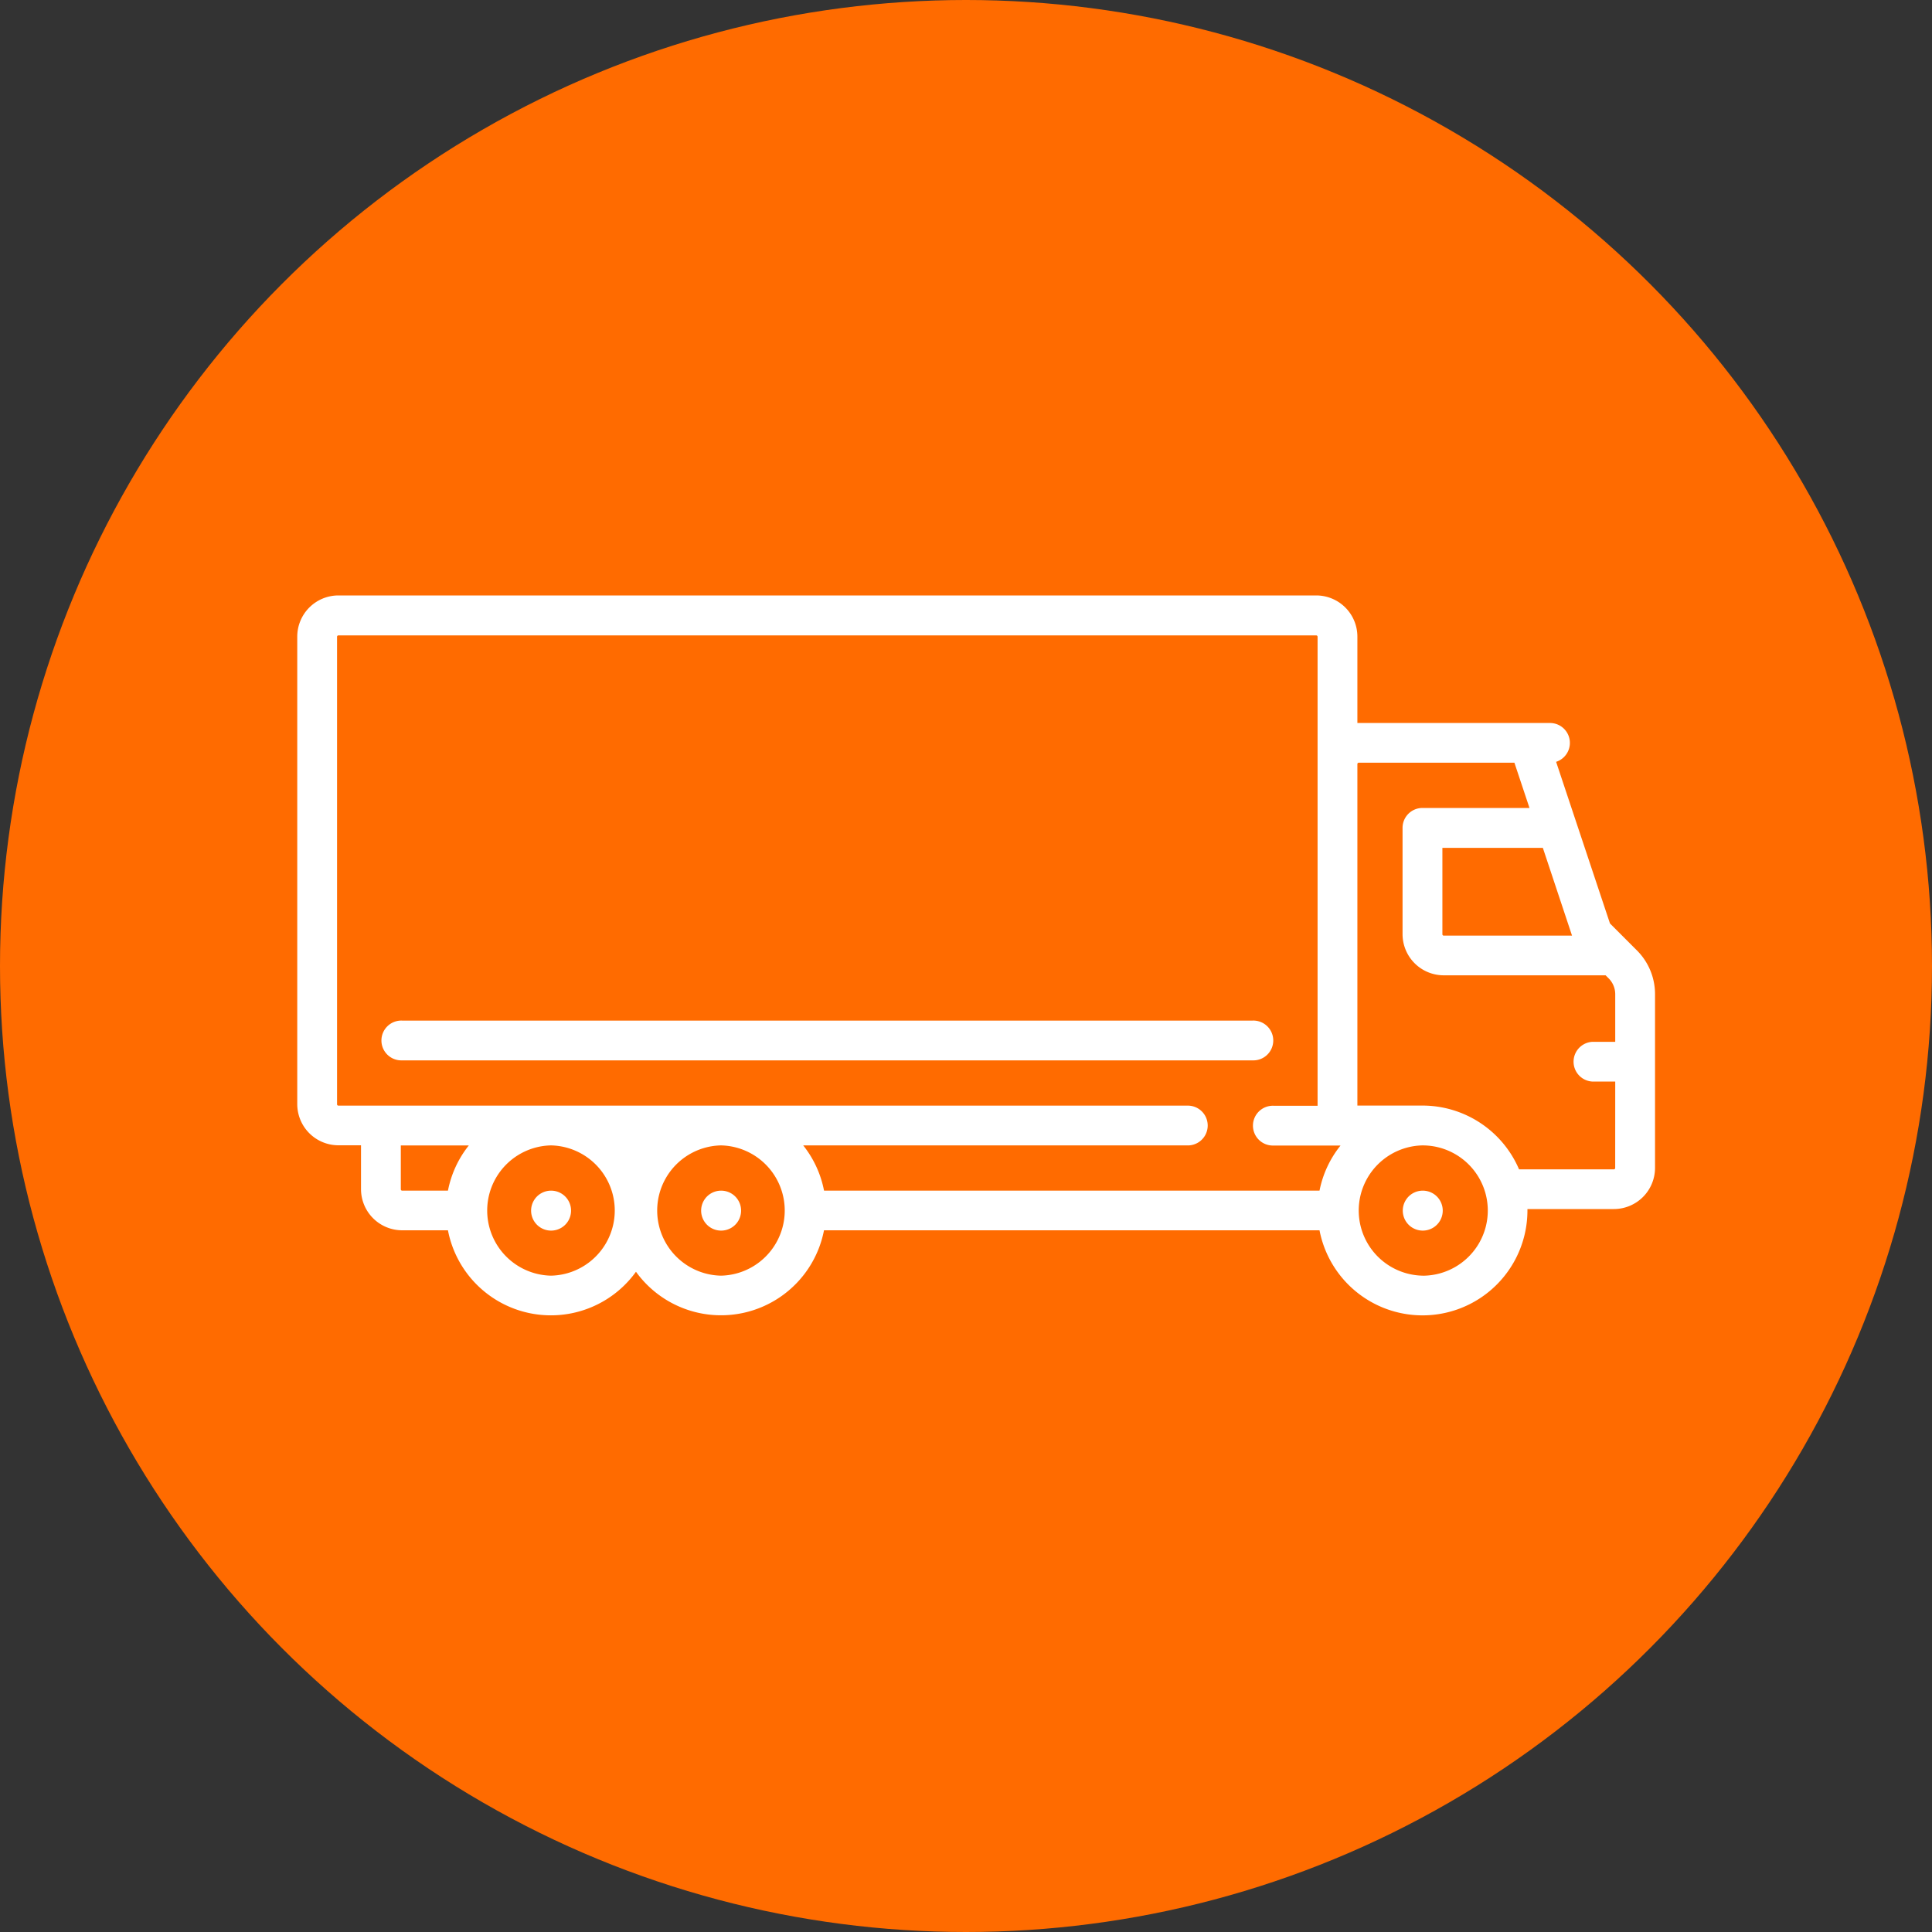
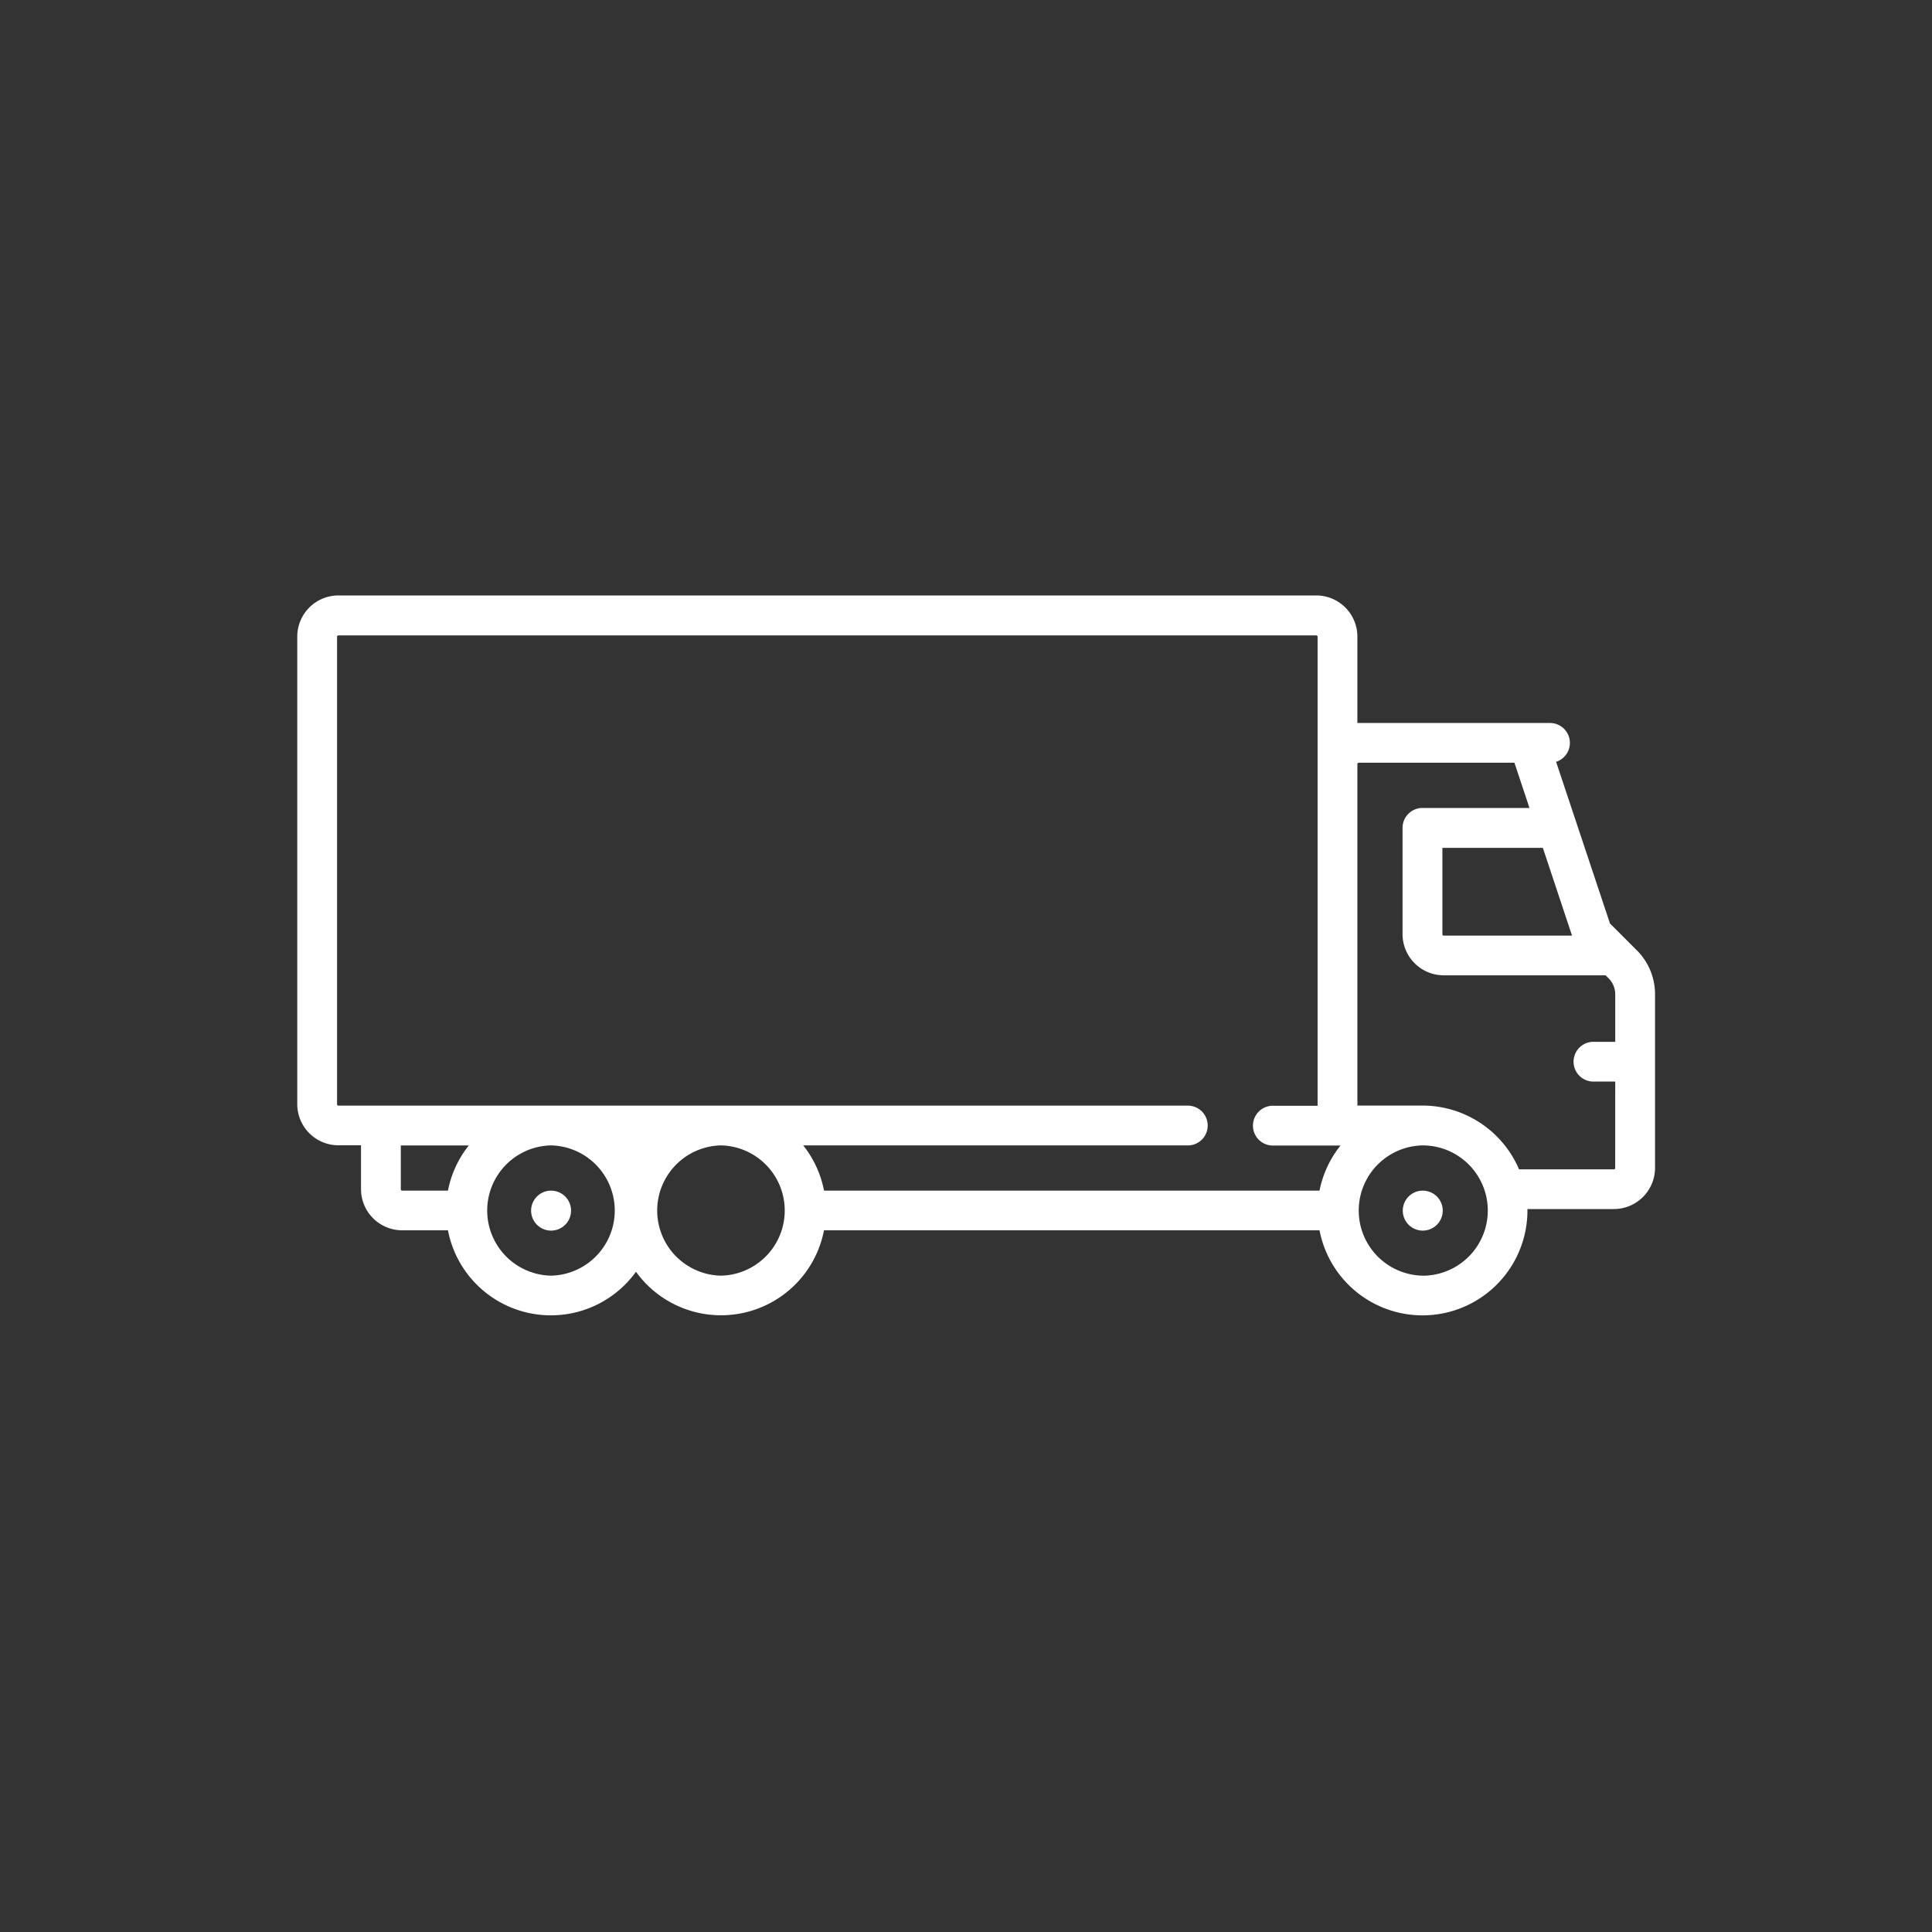
<svg xmlns="http://www.w3.org/2000/svg" width="50" height="50" viewBox="0 0 50 50">
  <rect x="0" y="0" width="50" height="50" fill="#333333" stroke="none" />
  <defs>
    <style>.a{fill:#ff6b00;}.b{fill:#fff;}</style>
  </defs>
  <g transform="translate(-474 -1207)">
-     <circle class="a" cx="25" cy="25" r="25" transform="translate(474 1207)" />
    <g transform="translate(481.693 1222.41)">
      <g transform="translate(6.054 15.404)">
        <path class="b" d="M88.735,344.692H88.73a.517.517,0,1,0,.006,0Z" transform="translate(-88.218 -344.692)" />
      </g>
      <g transform="translate(10.455 15.404)">
-         <path class="b" d="M152.864,344.692h-.005a.517.517,0,1,0,.005,0Z" transform="translate(-152.347 -344.692)" />
-       </g>
+         </g>
      <g transform="translate(28.61 15.404)">
        <path class="b" d="M417.4,344.692h-.006a.517.517,0,1,0,.006,0Z" transform="translate(-416.879 -344.692)" />
      </g>
      <g transform="translate(0 0)">
        <path class="b" d="M34.665,129.426l-.692-.692-1.394-4.183a.515.515,0,0,0-.156-1.005H27.436V121.31a1.066,1.066,0,0,0-1.065-1.065H1.065A1.066,1.066,0,0,0,0,121.31v12.1a1.066,1.066,0,0,0,1.065,1.065H1.65v1.135a1.066,1.066,0,0,0,1.065,1.065H3.9a2.713,2.713,0,0,0,4.866,1.073,2.714,2.714,0,0,0,4.866-1.073H26.456a2.715,2.715,0,0,0,5.381-.515c0-.012,0-.023,0-.035h2.237a1.066,1.066,0,0,0,1.065-1.065v-4.5A1.6,1.6,0,0,0,34.665,129.426ZM3.9,135.649H2.715a.035.035,0,0,1-.035-.035v-1.135H4.44A2.7,2.7,0,0,0,3.9,135.649Zm2.666,2.2a1.686,1.686,0,0,1-.01-3.371h.021a1.686,1.686,0,0,1-.011,3.371Zm4.4,0a1.686,1.686,0,0,1-.011-3.371h.021a1.686,1.686,0,0,1-.011,3.371Zm15.489-2.2H13.633a2.7,2.7,0,0,0-.539-1.171H23.07a.515.515,0,0,0,0-1.029H1.065a.035.035,0,0,1-.035-.035v-12.1a.035.035,0,0,1,.035-.035H26.371a.035.035,0,0,1,.035.035v12.138H25.271a.515.515,0,1,0,0,1.029H27A2.7,2.7,0,0,0,26.456,135.649Zm6.536-6.6h-3.32a.035.035,0,0,1-.035-.035v-2.236h2.6Zm-3.87,8.8a1.686,1.686,0,0,1-.01-3.371h.014a1.686,1.686,0,0,1,0,3.372Zm4.987-2.786a.035.035,0,0,1-.035.035H31.62a2.719,2.719,0,0,0-2.5-1.651H27.436v-8.838h0a.035.035,0,0,1,.035-.035H31.5l.39,1.171h-2.77a.515.515,0,0,0-.515.515v2.751a1.066,1.066,0,0,0,1.065,1.065H33.86l.077.077a.582.582,0,0,1,.172.414v1.23h-.586a.515.515,0,0,0,0,1.029h.586Z" transform="translate(0 -120.245)" />
      </g>
      <g transform="translate(2.201 11.003)">
-         <path class="b" d="M54.584,280.567H32.579a.515.515,0,1,0,0,1.029H54.584a.515.515,0,1,0,0-1.029Z" transform="translate(-32.064 -280.567)" />
-       </g>
+         </g>
    </g>
  </g>
</svg>